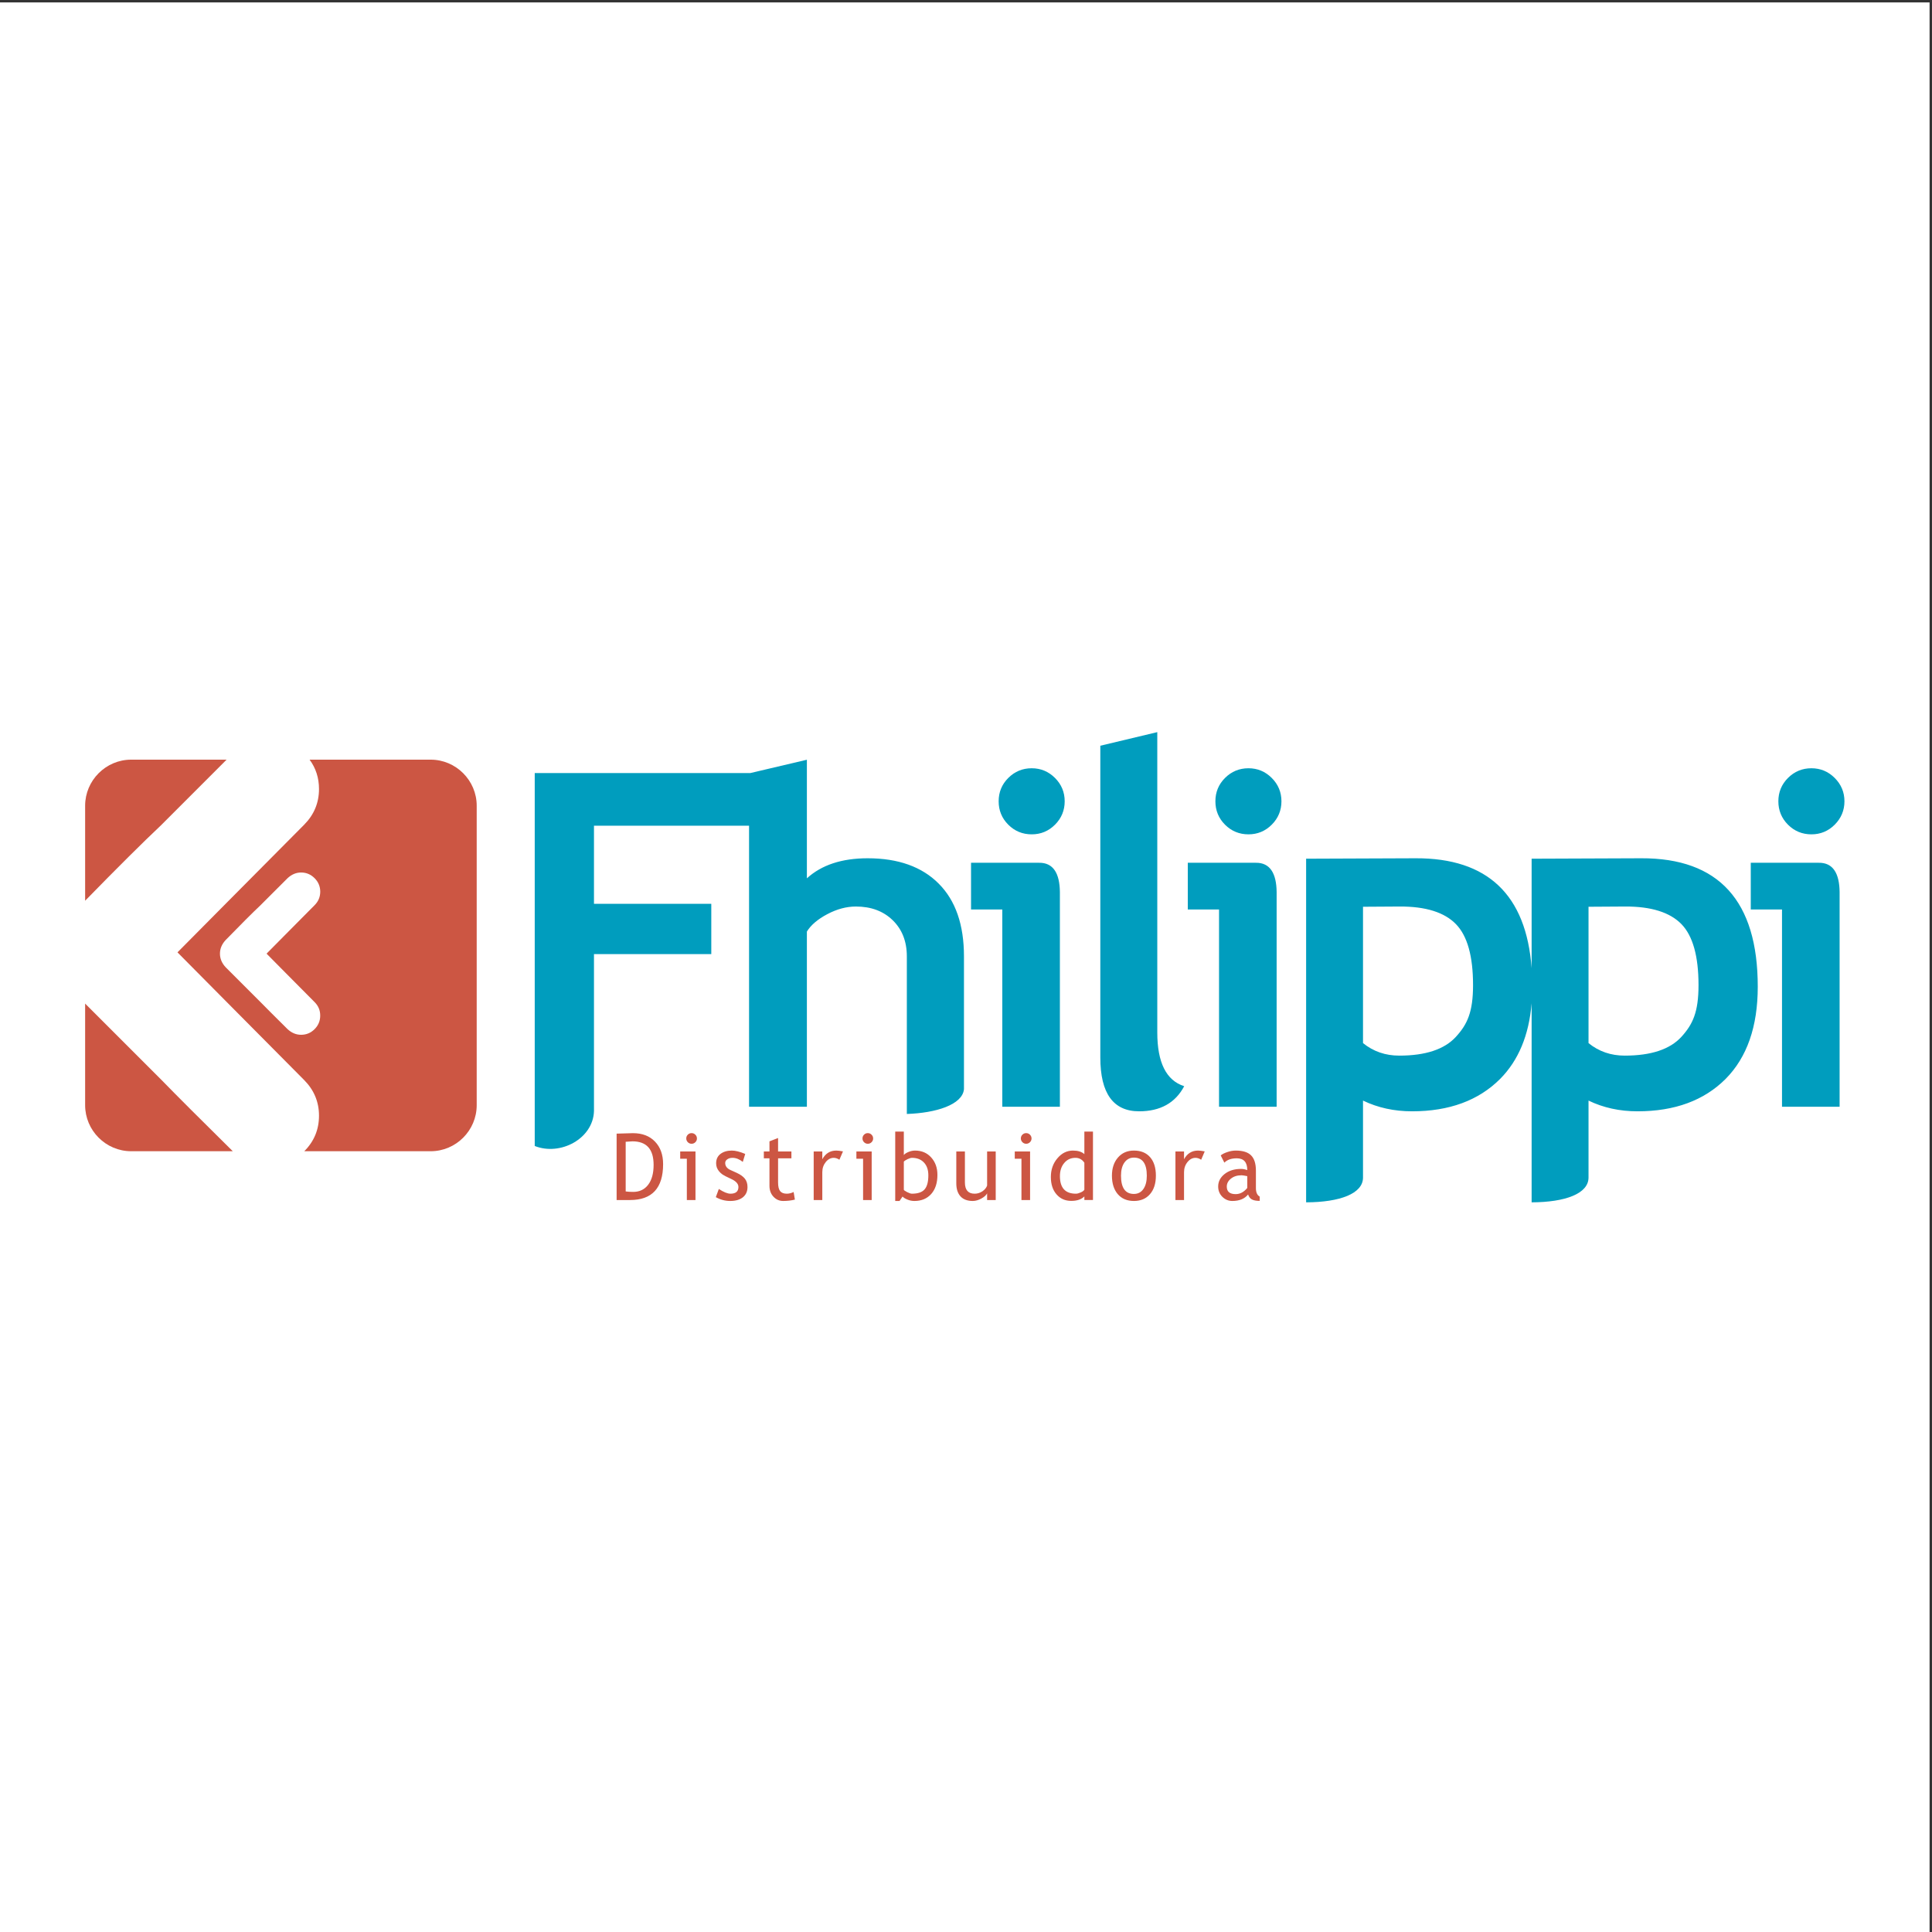
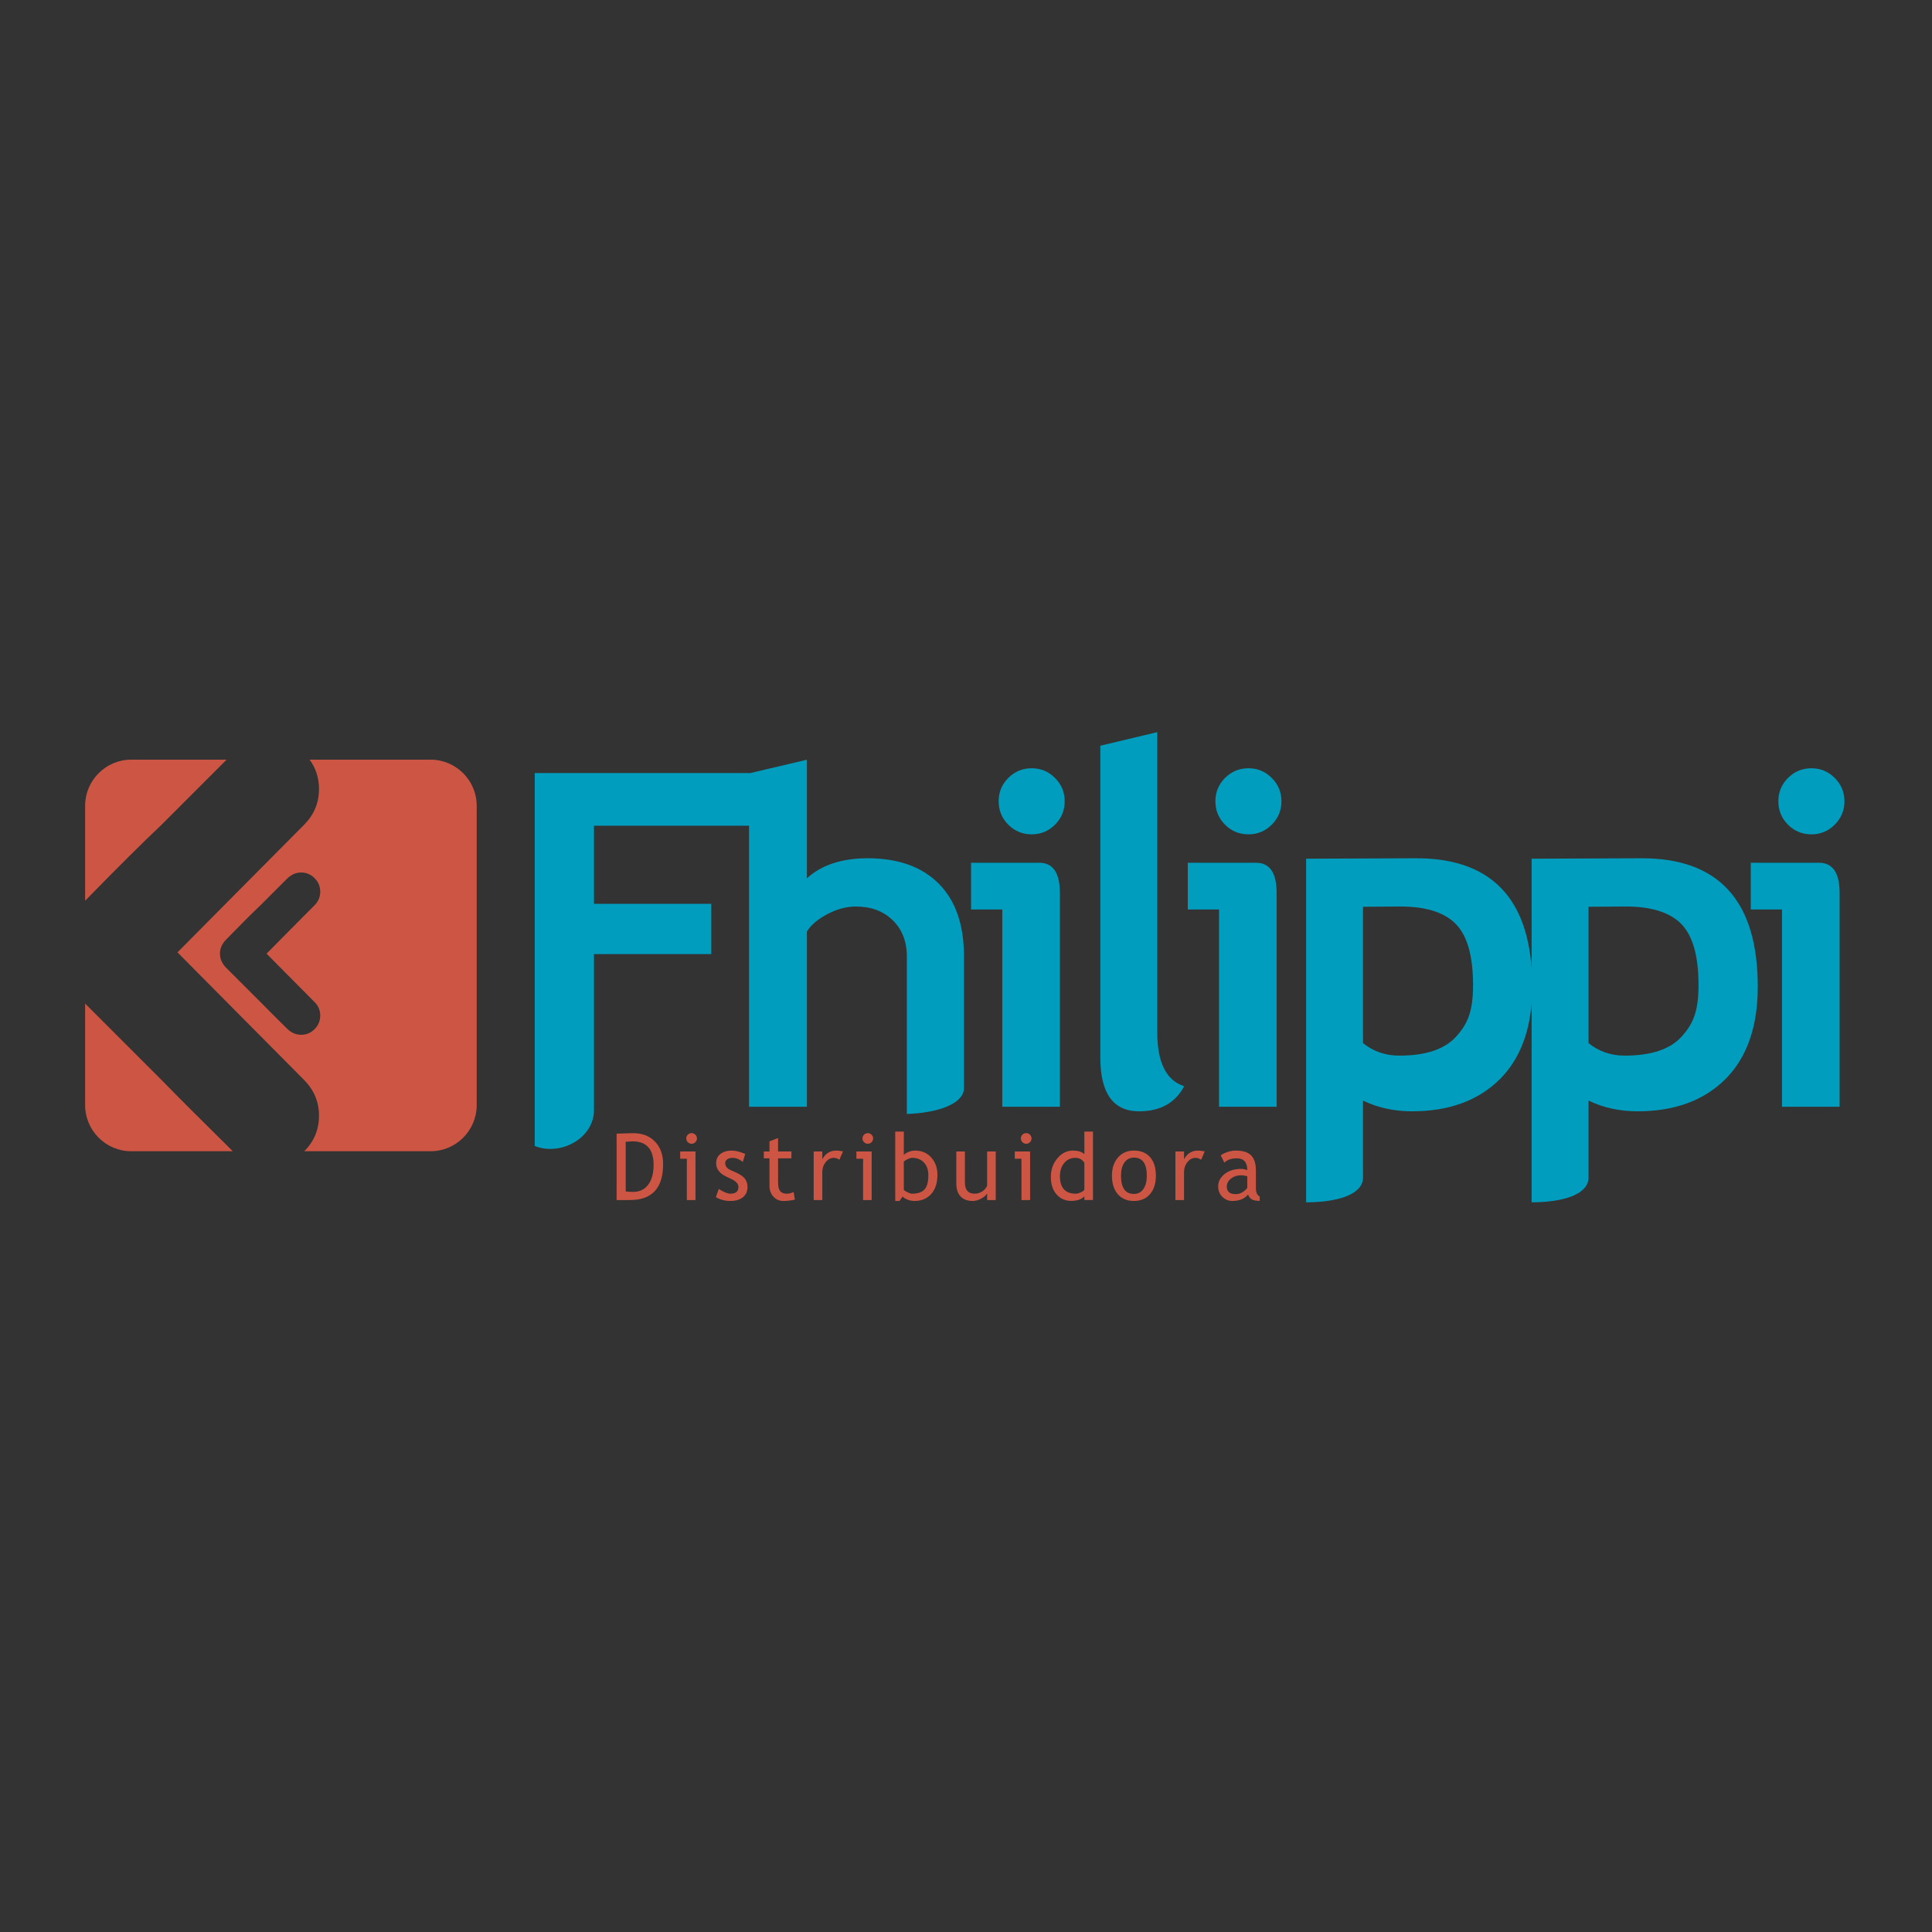
<svg xmlns="http://www.w3.org/2000/svg" width="193pt" height="193pt" viewBox="0 0 193 193" version="1.1">
  <rect x="0" y="0" width="193" height="193" fill="#333333" stroke="none" />
  <g id="surface1">
-     <path style=" stroke:none;fill-rule:evenodd;fill:rgb(100%,100%,100%);fill-opacity:1;" d="M 0 0.242 L 192.758 0.242 L 192.758 193 L 0 193 L 0 0.242 " />
    <path style=" stroke:none;fill-rule:evenodd;fill:rgb(79.999%,33.699%,26.299%);fill-opacity:1;" d="M 13.105 75.887 L 22.637 75.887 L 16.086 82.441 C 14.27 84.152 11.742 86.664 8.504 89.98 L 8.504 80.488 C 8.504 77.961 10.574 75.887 13.105 75.887 Z M 30.926 75.887 L 43.02 75.887 C 45.551 75.887 47.621 77.961 47.621 80.488 L 47.621 110.402 C 47.621 112.934 45.551 115.004 43.02 115.004 L 30.395 115.004 C 31.379 114.02 31.867 112.836 31.867 111.453 C 31.867 110.07 31.367 108.887 30.387 107.895 L 22.73 100.18 L 17.73 95.137 L 22.73 90.094 L 30.387 82.383 C 31.367 81.391 31.867 80.207 31.867 78.82 C 31.867 77.719 31.555 76.738 30.926 75.887 Z M 23.254 115.004 L 13.105 115.004 C 10.574 115.004 8.504 112.934 8.504 110.402 L 8.504 100.254 C 10.422 102.172 12.949 104.699 16.086 107.836 C 17.664 109.457 20.055 111.844 23.254 115.004 Z M 21.973 95.266 C 21.973 95.762 22.16 96.211 22.535 96.617 C 23.301 97.383 24.457 98.539 26.004 100.086 C 26.602 100.699 27.512 101.605 28.727 102.809 C 29.133 103.184 29.582 103.371 30.078 103.371 C 30.602 103.371 31.051 103.184 31.426 102.809 C 31.801 102.434 31.988 101.98 31.988 101.457 C 31.992 100.93 31.801 100.48 31.426 100.105 L 28.523 97.18 L 26.629 95.266 L 28.523 93.352 L 31.426 90.426 C 31.801 90.051 31.988 89.602 31.992 89.078 C 31.988 88.551 31.801 88.102 31.426 87.727 C 31.051 87.352 30.602 87.16 30.078 87.16 C 29.582 87.16 29.133 87.352 28.727 87.727 C 28.711 87.738 27.805 88.648 26.004 90.449 C 25.207 91.199 24.051 92.355 22.535 93.914 C 22.16 94.32 21.973 94.773 21.973 95.266 " />
    <path style=" stroke:none;fill-rule:nonzero;fill:rgb(0%,61.6%,74.5%);fill-opacity:1;" d="M 59.336 82.484 L 59.336 90.289 L 71.055 90.289 L 71.055 95.312 L 59.336 95.312 L 59.336 110.992 C 59.254 113.754 55.973 115.496 53.418 114.48 L 53.418 77.227 L 74.949 77.227 L 80.605 75.895 L 80.605 87.742 C 82.07 86.406 84.098 85.738 86.676 85.738 C 89.723 85.738 92.094 86.582 93.773 88.27 C 95.461 89.961 96.297 92.387 96.297 95.539 L 96.297 108.809 C 96.141 110.359 93.512 111.184 90.59 111.281 L 90.59 95.539 C 90.59 94.039 90.113 92.836 89.176 91.926 C 88.234 91.012 87.012 90.559 85.496 90.559 C 84.551 90.559 83.602 90.816 82.648 91.32 C 81.691 91.824 81.008 92.406 80.605 93.059 L 80.605 110.559 L 74.828 110.559 L 74.828 82.484 Z M 158.688 109.945 L 158.688 117.637 C 158.68 119.238 156.379 120.098 153.004 120.109 L 153.004 100.219 C 152.738 103.414 151.691 105.934 149.852 107.785 C 147.703 109.934 144.773 111.016 141.055 111.016 C 139.27 111.016 137.637 110.656 136.16 109.945 L 136.16 117.637 C 136.156 119.238 133.855 120.098 130.477 120.109 L 130.477 85.781 L 141.422 85.738 C 148.605 85.711 152.465 89.391 153.004 96.719 L 153.004 85.781 L 163.945 85.738 C 171.711 85.707 175.594 90.008 175.594 98.566 C 175.594 102.559 174.52 105.625 172.379 107.785 C 170.227 109.934 167.301 111.016 163.578 111.016 C 161.793 111.016 160.16 110.656 158.688 109.945 Z M 158.688 90.582 L 158.688 104.203 C 159.719 105.039 160.922 105.453 162.305 105.453 C 164.93 105.453 166.816 104.828 167.961 103.582 C 169.105 102.328 169.676 101.105 169.676 98.41 C 169.676 95.523 169.109 93.496 167.977 92.324 C 166.832 91.145 164.953 90.543 162.328 90.559 Z M 136.16 90.582 L 136.16 104.203 C 137.195 105.039 138.398 105.453 139.781 105.453 C 142.406 105.453 144.289 104.828 145.434 103.582 C 146.582 102.328 147.152 101.105 147.152 98.41 C 147.152 95.523 146.586 93.496 145.449 92.324 C 144.309 91.145 142.43 90.543 139.805 90.559 Z M 109.918 74.496 L 115.609 73.137 L 115.609 103.141 C 115.609 106.145 116.504 107.934 118.297 108.508 C 117.414 110.176 115.914 111.016 113.793 111.016 C 111.215 111.016 109.918 109.223 109.918 105.641 Z M 180.953 76.746 C 181.859 76.746 182.637 77.07 183.281 77.715 C 183.926 78.359 184.254 79.137 184.254 80.047 C 184.254 80.953 183.926 81.738 183.281 82.383 C 182.637 83.027 181.859 83.348 180.953 83.348 C 180.043 83.348 179.258 83.027 178.613 82.383 C 177.969 81.738 177.652 80.953 177.652 80.047 C 177.652 79.137 177.969 78.359 178.613 77.715 C 179.258 77.07 180.043 76.746 180.953 76.746 Z M 178.016 110.559 L 178.016 90.855 L 174.895 90.855 L 174.895 86.188 L 181.68 86.188 C 183.125 86.164 183.746 87.266 183.77 89.094 L 183.77 110.559 Z M 124.715 76.746 C 125.621 76.746 126.398 77.07 127.043 77.715 C 127.688 78.359 128.012 79.137 128.012 80.047 C 128.012 80.953 127.688 81.738 127.043 82.383 C 126.398 83.027 125.621 83.348 124.715 83.348 C 123.805 83.348 123.02 83.027 122.375 82.383 C 121.73 81.738 121.414 80.953 121.414 80.047 C 121.414 79.137 121.73 78.359 122.375 77.715 C 123.02 77.07 123.805 76.746 124.715 76.746 Z M 121.777 110.559 L 121.777 90.855 L 118.656 90.855 L 118.656 86.188 L 125.441 86.188 C 126.887 86.164 127.508 87.266 127.531 89.094 L 127.531 110.559 Z M 103.062 76.746 C 103.969 76.746 104.746 77.07 105.391 77.715 C 106.035 78.359 106.359 79.137 106.359 80.047 C 106.359 80.953 106.035 81.738 105.391 82.383 C 104.746 83.027 103.969 83.348 103.062 83.348 C 102.152 83.348 101.367 83.027 100.723 82.383 C 100.078 81.738 99.762 80.953 99.762 80.047 C 99.762 79.137 100.078 78.359 100.723 77.715 C 101.367 77.07 102.152 76.746 103.062 76.746 Z M 100.125 110.559 L 100.125 90.855 L 97.004 90.855 L 97.004 86.188 L 103.789 86.188 C 105.234 86.164 105.855 87.266 105.879 89.094 L 105.879 110.559 L 100.125 110.559 " />
    <path style=" stroke:none;fill-rule:nonzero;fill:rgb(79.999%,33.699%,26.299%);fill-opacity:1;" d="M 62.934 119.879 L 61.598 119.879 L 61.598 113.246 C 62.449 113.215 62.992 113.199 63.23 113.199 C 64.16 113.199 64.895 113.48 65.434 114.043 C 65.973 114.605 66.242 115.355 66.242 116.293 C 66.242 118.684 65.141 119.879 62.934 119.879 Z M 62.504 114.059 L 62.504 119.02 C 62.707 119.051 62.957 119.066 63.254 119.066 C 63.891 119.066 64.387 118.828 64.75 118.352 C 65.113 117.875 65.293 117.215 65.293 116.367 C 65.293 114.801 64.59 114.016 63.18 114.016 C 63.094 114.016 62.867 114.031 62.504 114.059 Z M 69.086 113.195 C 69.234 113.195 69.359 113.246 69.465 113.352 C 69.57 113.457 69.621 113.582 69.621 113.727 C 69.621 113.871 69.57 114 69.465 114.102 C 69.359 114.207 69.234 114.258 69.086 114.258 C 68.941 114.258 68.816 114.207 68.711 114.102 C 68.609 114 68.555 113.871 68.555 113.727 C 68.555 113.578 68.605 113.453 68.711 113.348 C 68.812 113.246 68.938 113.195 69.086 113.195 Z M 68.613 119.879 L 68.613 115.754 L 67.949 115.754 L 67.949 115.027 L 69.477 115.027 L 69.477 119.879 Z M 71.508 119.59 L 71.809 118.773 C 72.289 119.09 72.676 119.246 72.969 119.246 C 73.5 119.246 73.766 119.023 73.766 118.574 C 73.766 118.254 73.512 117.98 72.996 117.75 C 72.602 117.57 72.336 117.434 72.195 117.34 C 72.059 117.246 71.941 117.141 71.84 117.02 C 71.738 116.902 71.664 116.773 71.613 116.641 C 71.562 116.504 71.539 116.359 71.539 116.207 C 71.539 115.809 71.684 115.496 71.973 115.273 C 72.266 115.051 72.641 114.938 73.109 114.938 C 73.465 114.938 73.91 115.051 74.445 115.273 L 74.203 116.07 C 73.859 115.797 73.52 115.664 73.176 115.664 C 72.969 115.664 72.797 115.711 72.656 115.809 C 72.516 115.906 72.445 116.027 72.445 116.176 C 72.445 116.488 72.621 116.723 72.977 116.883 L 73.59 117.16 C 73.969 117.336 74.242 117.531 74.414 117.75 C 74.586 117.973 74.672 118.246 74.672 118.578 C 74.672 119.016 74.52 119.355 74.215 119.602 C 73.91 119.848 73.488 119.973 72.945 119.973 C 72.438 119.973 71.957 119.844 71.508 119.59 Z M 76.867 115.711 L 76.305 115.711 L 76.305 115.027 L 76.867 115.027 L 76.867 114.016 L 77.727 113.684 L 77.727 115.027 L 79.059 115.027 L 79.059 115.711 L 77.727 115.711 L 77.727 118.117 C 77.727 118.527 77.797 118.816 77.934 118.988 C 78.07 119.16 78.293 119.246 78.598 119.246 C 78.816 119.246 79.047 119.191 79.281 119.078 L 79.406 119.836 C 79.051 119.926 78.66 119.973 78.234 119.973 C 77.852 119.973 77.527 119.828 77.262 119.543 C 77 119.258 76.867 118.898 76.867 118.461 Z M 83.852 115.855 C 83.668 115.727 83.477 115.664 83.285 115.664 C 82.98 115.664 82.715 115.805 82.488 116.086 C 82.262 116.367 82.145 116.703 82.145 117.098 L 82.145 119.879 L 81.285 119.879 L 81.285 115.027 L 82.145 115.027 L 82.145 115.805 C 82.461 115.227 82.926 114.938 83.543 114.938 C 83.699 114.938 83.922 114.965 84.211 115.02 Z M 86.691 113.195 C 86.836 113.195 86.965 113.246 87.066 113.352 C 87.172 113.457 87.223 113.582 87.223 113.727 C 87.223 113.871 87.172 114 87.066 114.102 C 86.965 114.207 86.836 114.258 86.691 114.258 C 86.543 114.258 86.418 114.207 86.316 114.102 C 86.211 114 86.16 113.871 86.16 113.727 C 86.16 113.578 86.211 113.453 86.316 113.348 C 86.418 113.246 86.543 113.195 86.691 113.195 Z M 86.219 119.879 L 86.219 115.754 L 85.551 115.754 L 85.551 115.027 L 87.078 115.027 L 87.078 119.879 Z M 90.16 119.531 L 89.859 119.973 L 89.43 119.973 L 89.43 113.039 L 90.289 113.039 L 90.289 115.387 C 90.371 115.273 90.523 115.172 90.75 115.078 C 90.973 114.984 91.195 114.938 91.41 114.938 C 92.074 114.938 92.613 115.168 93.027 115.629 C 93.438 116.086 93.645 116.664 93.645 117.367 C 93.645 118.176 93.438 118.812 93.023 119.277 C 92.609 119.738 92.051 119.973 91.344 119.973 C 91.113 119.973 90.887 119.93 90.668 119.84 C 90.445 119.754 90.277 119.652 90.16 119.531 Z M 90.289 116.043 L 90.289 118.844 C 90.289 118.891 90.395 118.973 90.609 119.082 C 90.824 119.191 90.984 119.246 91.098 119.246 C 91.684 119.246 92.105 119.105 92.355 118.824 C 92.609 118.543 92.738 118.074 92.738 117.41 C 92.738 116.863 92.59 116.434 92.293 116.125 C 92 115.816 91.602 115.664 91.098 115.664 C 90.992 115.664 90.844 115.711 90.656 115.797 C 90.469 115.891 90.344 115.973 90.289 116.043 Z M 96.391 115.027 L 96.391 118.121 C 96.391 118.871 96.715 119.246 97.363 119.246 C 97.648 119.246 97.906 119.164 98.145 119.004 C 98.379 118.84 98.535 118.648 98.609 118.434 L 98.609 115.027 L 99.469 115.027 L 99.469 119.879 L 98.609 119.879 L 98.609 119.211 C 98.516 119.398 98.32 119.574 98.027 119.734 C 97.734 119.891 97.453 119.973 97.176 119.973 C 96.645 119.973 96.234 119.82 95.953 119.516 C 95.672 119.207 95.531 118.773 95.531 118.215 L 95.531 115.027 Z M 102.512 113.195 C 102.656 113.195 102.785 113.246 102.891 113.352 C 102.992 113.457 103.047 113.582 103.047 113.727 C 103.047 113.871 102.992 114 102.891 114.102 C 102.785 114.207 102.656 114.258 102.512 114.258 C 102.367 114.258 102.242 114.207 102.137 114.102 C 102.035 114 101.98 113.871 101.98 113.727 C 101.98 113.578 102.031 113.453 102.137 113.348 C 102.238 113.246 102.363 113.195 102.512 113.195 Z M 102.039 119.879 L 102.039 115.754 L 101.371 115.754 L 101.371 115.027 L 102.902 115.027 L 102.902 119.879 Z M 108.324 119.875 L 108.324 119.52 C 108.023 119.816 107.59 119.965 107.02 119.965 C 106.41 119.965 105.922 119.75 105.543 119.312 C 105.164 118.879 104.977 118.301 104.977 117.574 C 104.977 116.848 105.191 116.227 105.629 115.711 C 106.062 115.195 106.582 114.938 107.184 114.938 C 107.684 114.938 108.062 115.055 108.324 115.293 L 108.324 113.039 L 109.184 113.039 L 109.184 119.875 Z M 108.324 116.152 C 108.105 115.828 107.809 115.664 107.434 115.664 C 106.969 115.664 106.598 115.836 106.312 116.18 C 106.023 116.523 105.883 116.961 105.883 117.492 C 105.883 118.66 106.414 119.246 107.477 119.246 C 107.613 119.246 107.773 119.203 107.965 119.117 C 108.156 119.031 108.277 118.941 108.324 118.844 Z M 111.078 117.445 C 111.078 116.695 111.281 116.09 111.684 115.629 C 112.086 115.168 112.617 114.938 113.273 114.938 C 113.973 114.938 114.508 115.16 114.895 115.602 C 115.277 116.043 115.469 116.656 115.469 117.445 C 115.469 118.227 115.27 118.844 114.879 119.293 C 114.488 119.746 113.953 119.973 113.273 119.973 C 112.586 119.973 112.047 119.742 111.656 119.285 C 111.273 118.832 111.078 118.215 111.078 117.445 Z M 111.984 117.445 C 111.984 118.66 112.414 119.27 113.273 119.27 C 113.676 119.27 113.992 119.105 114.219 118.781 C 114.449 118.453 114.562 118.008 114.562 117.445 C 114.562 116.242 114.133 115.641 113.273 115.641 C 112.883 115.641 112.57 115.801 112.336 116.121 C 112.102 116.441 111.984 116.883 111.984 117.445 Z M 119.992 115.855 C 119.805 115.727 119.613 115.664 119.426 115.664 C 119.117 115.664 118.852 115.805 118.625 116.086 C 118.398 116.367 118.281 116.703 118.281 117.098 L 118.281 119.879 L 117.422 119.879 L 117.422 115.027 L 118.281 115.027 L 118.281 115.805 C 118.598 115.227 119.062 114.938 119.684 114.938 C 119.836 114.938 120.059 114.965 120.348 115.02 Z M 124.68 119.324 C 124.336 119.754 123.809 119.973 123.102 119.973 C 122.719 119.973 122.391 119.832 122.109 119.559 C 121.832 119.281 121.691 118.938 121.691 118.527 C 121.691 118.035 121.906 117.617 122.336 117.277 C 122.766 116.938 123.316 116.77 123.984 116.77 C 124.164 116.77 124.367 116.809 124.598 116.887 C 124.598 116.102 124.25 115.711 123.547 115.711 C 123.012 115.711 122.598 115.852 122.309 116.145 L 121.945 115.422 C 122.105 115.289 122.332 115.176 122.621 115.082 C 122.91 114.984 123.184 114.938 123.449 114.938 C 124.152 114.938 124.664 115.098 124.98 115.418 C 125.301 115.738 125.461 116.246 125.461 116.945 L 125.461 118.684 C 125.461 119.109 125.586 119.395 125.84 119.535 L 125.84 119.965 C 125.488 119.965 125.227 119.914 125.055 119.816 C 124.879 119.719 124.754 119.551 124.68 119.324 Z M 124.598 117.496 C 124.324 117.438 124.137 117.406 124.027 117.406 C 123.594 117.406 123.238 117.52 122.965 117.742 C 122.688 117.965 122.551 118.23 122.551 118.535 C 122.551 119.039 122.848 119.289 123.441 119.289 C 123.879 119.289 124.262 119.082 124.598 118.672 L 124.598 117.496 " />
  </g>
</svg>